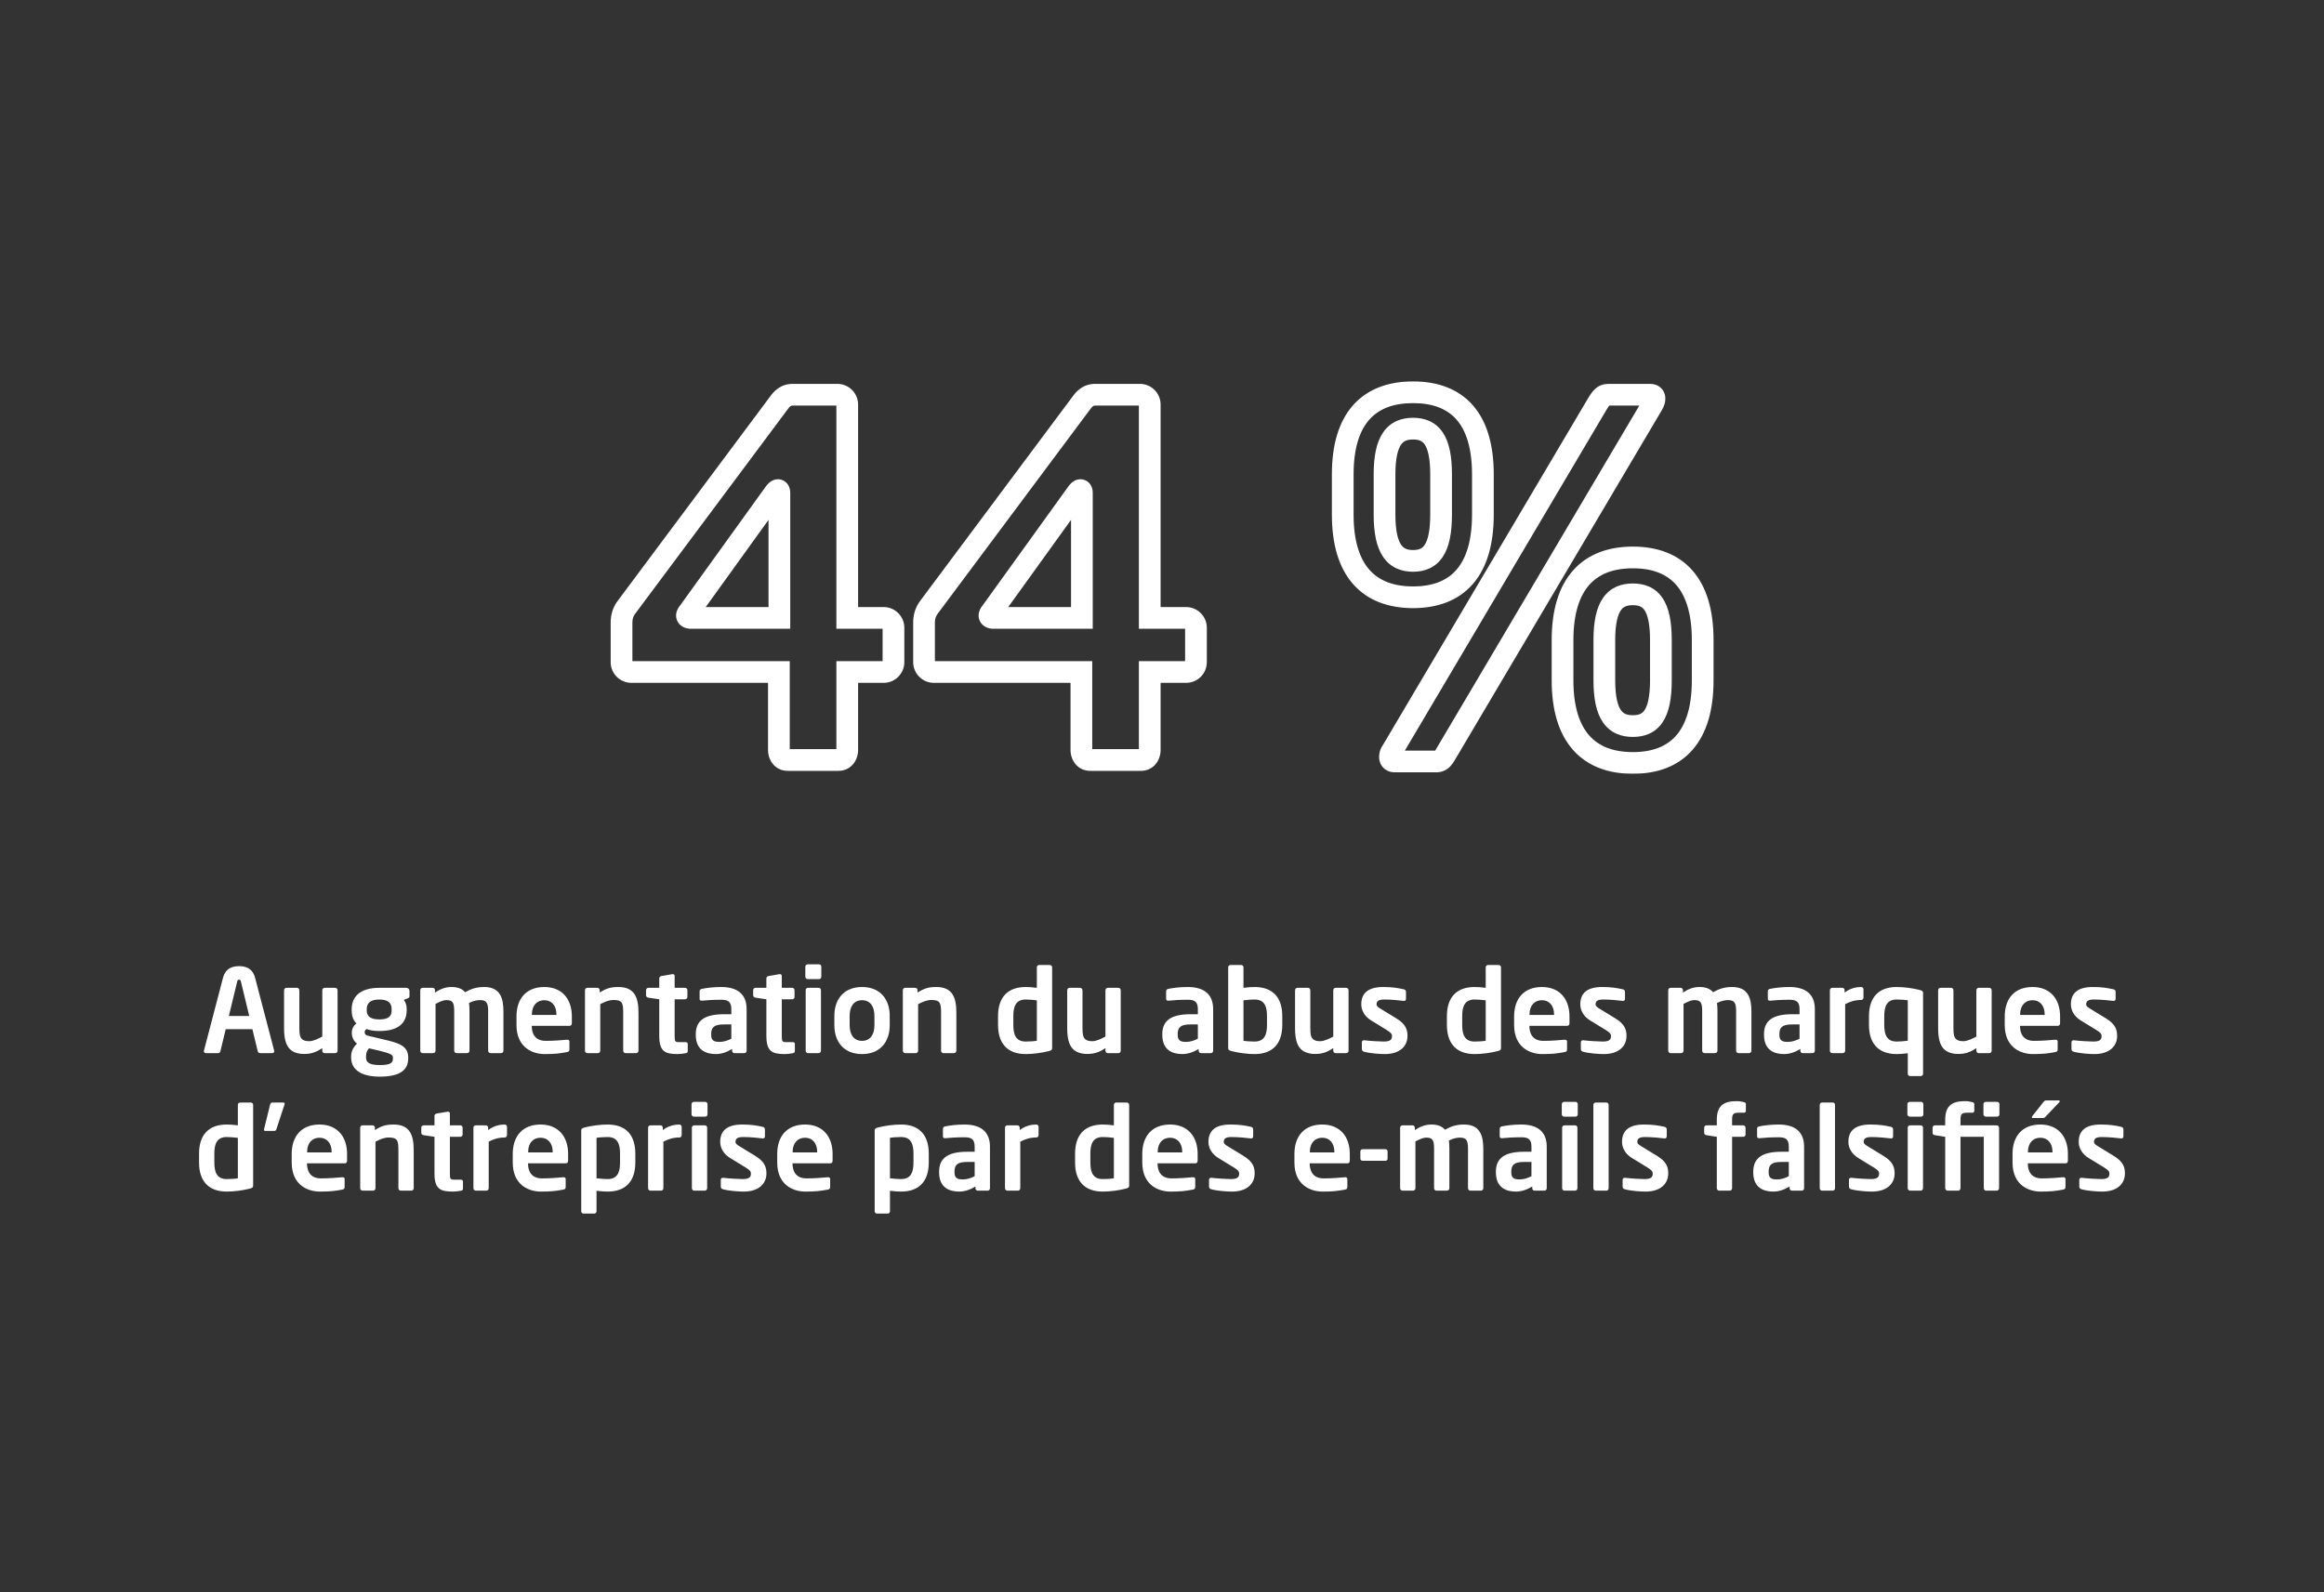
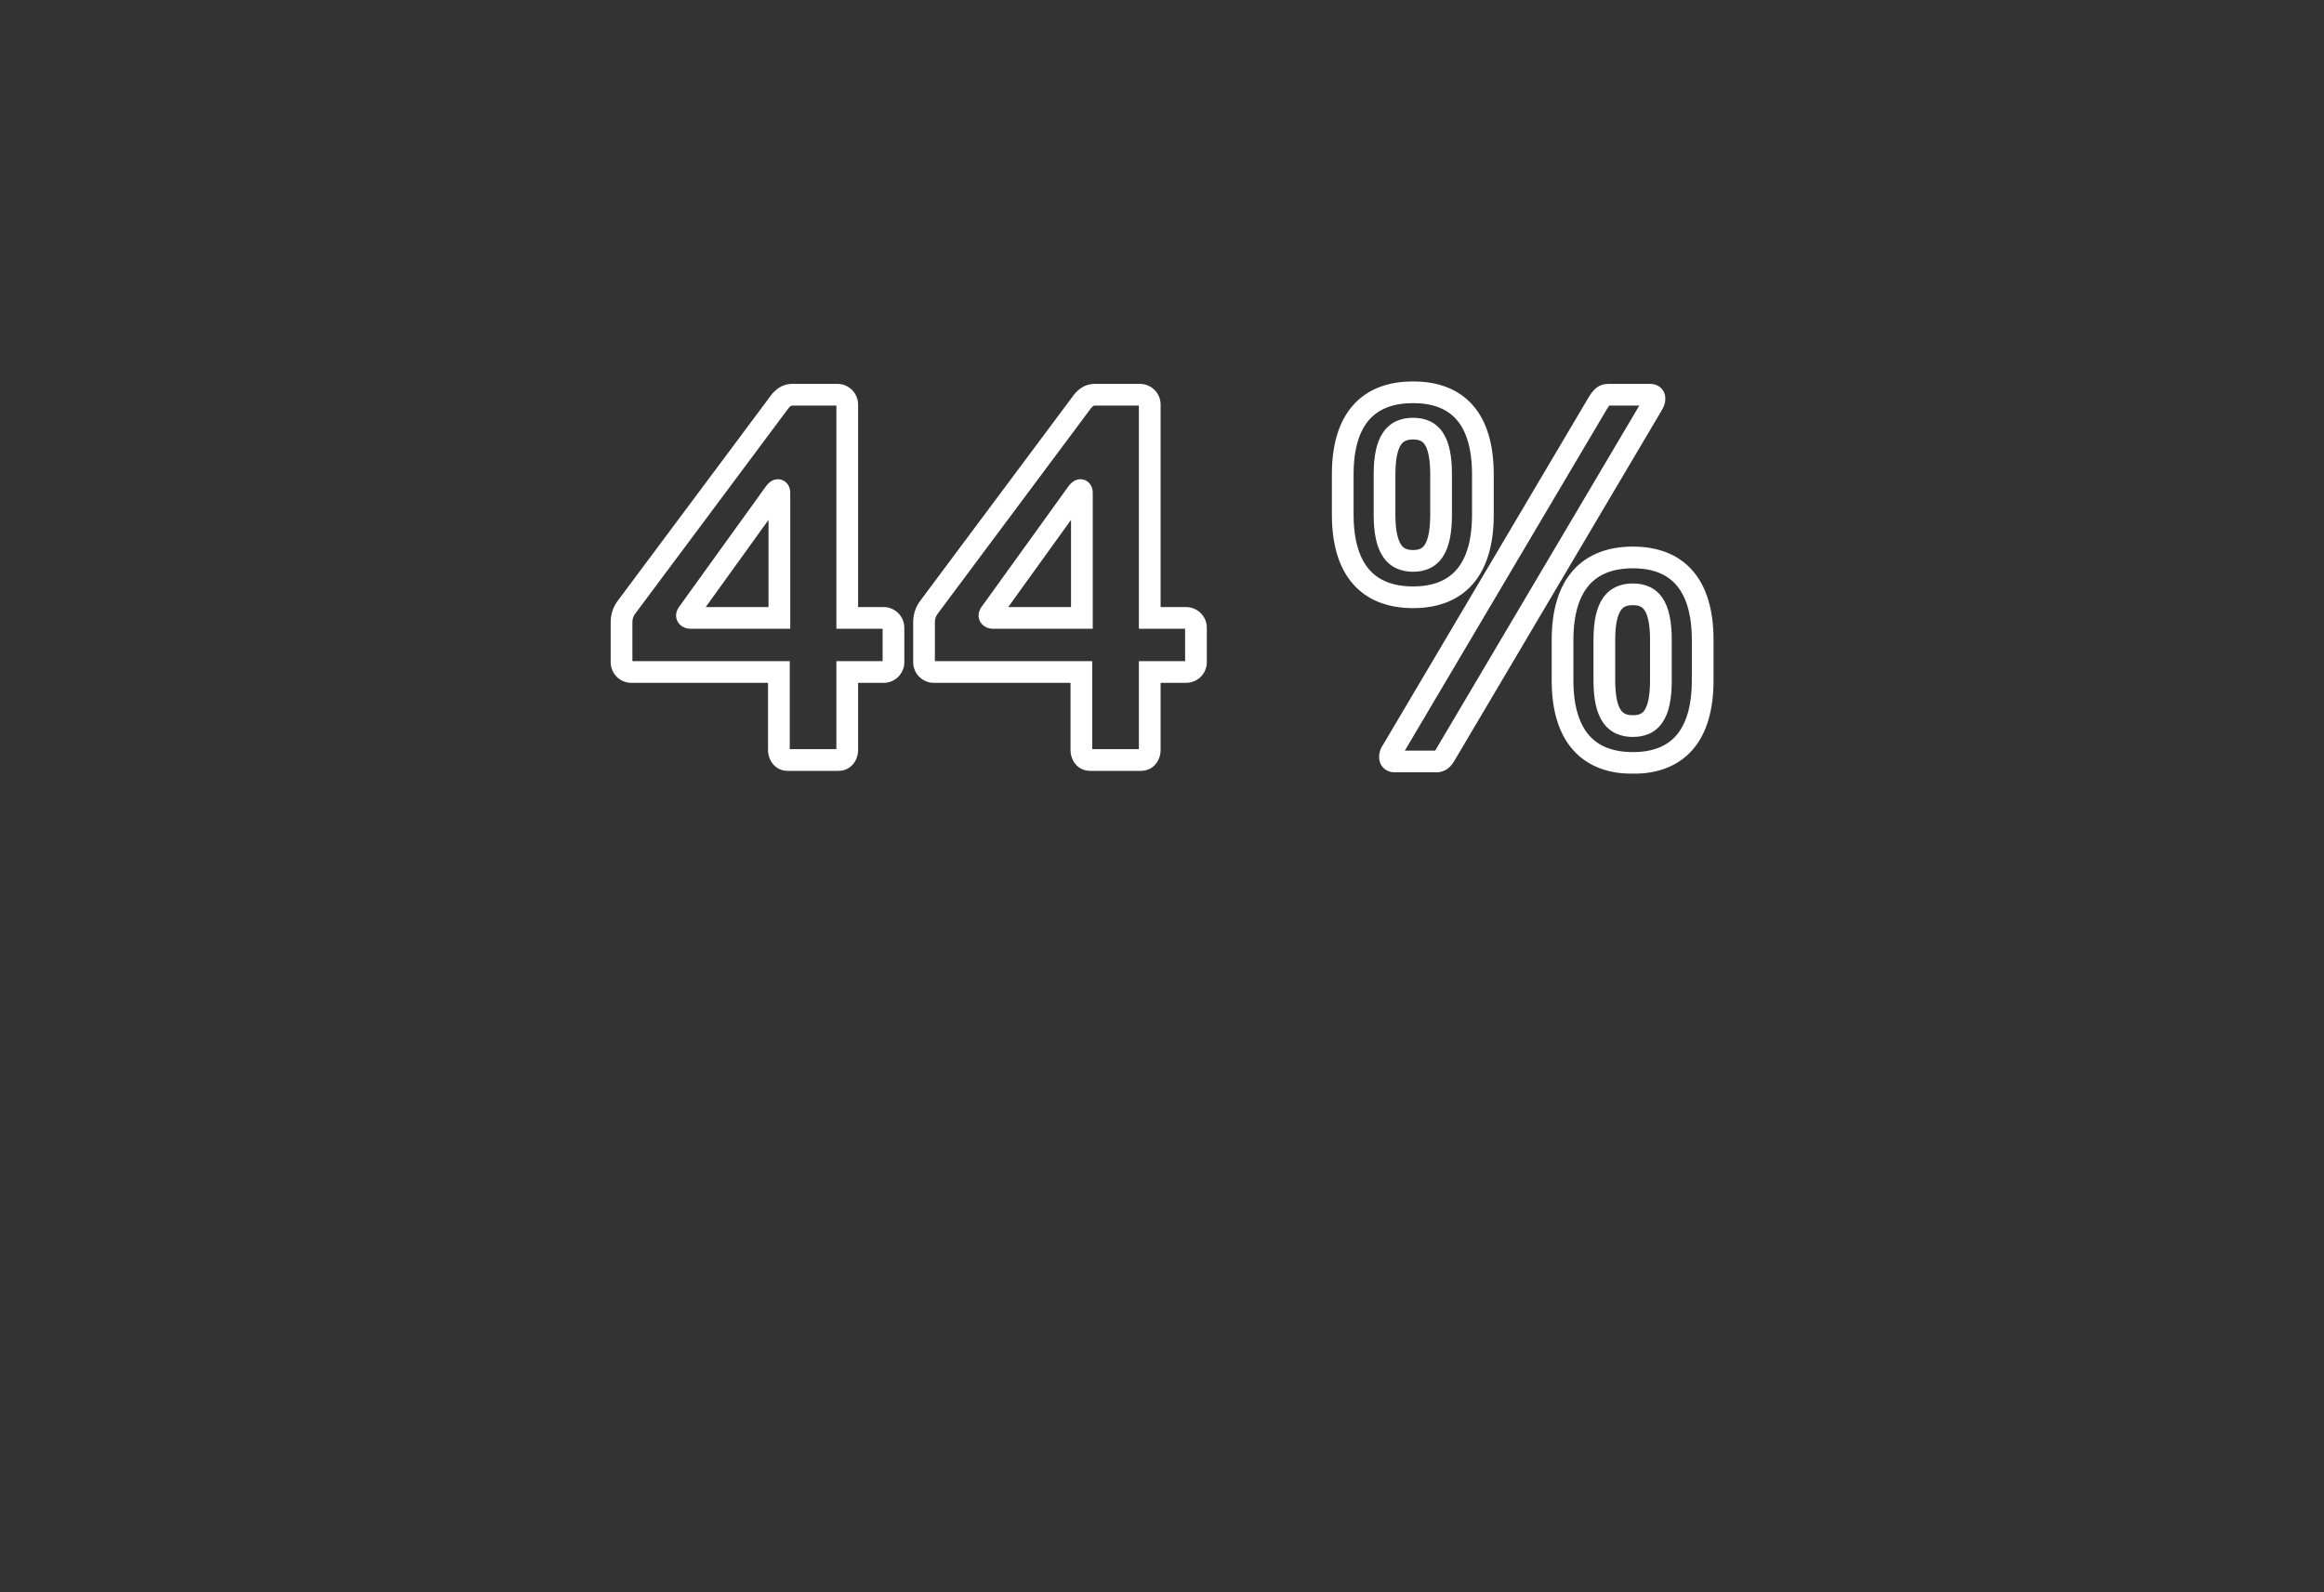
<svg xmlns="http://www.w3.org/2000/svg" width="642" height="440" viewBox="0 0 642 440" fill="none">
  <rect x="0" y="0" width="642" height="440" fill="#333333" stroke="none" />
  <mask id="path-1-outside-1_14624_62480" maskUnits="userSpaceOnUse" x="168" y="105" width="306" height="109" fill="black">
    <rect fill="white" x="168" y="105" width="306" height="109" />
    <path d="M246.818 182.968C246.818 184.462 245.595 185.684 244.101 185.684H234.049V207.283C234.049 208.777 233.098 210 231.603 210H217.612C216.117 210 215.167 208.777 215.167 207.283V185.684H174.414C172.92 185.684 171.697 184.462 171.697 182.968V171.965C171.697 170.47 172.105 168.976 173.192 167.618L215.031 111.515C215.982 110.157 217.068 109.07 218.97 109.07H231.332C232.826 109.07 234.049 110.293 234.049 111.787V170.742H244.101C245.595 170.742 246.818 171.965 246.818 173.459V182.968ZM215.302 170.742V136.238C215.302 135.695 215.167 135.423 214.895 135.423C214.623 135.423 214.216 135.831 213.944 136.238L190.172 169.248C189.9 169.519 189.764 169.927 189.764 170.063C189.764 170.47 190.172 170.742 190.851 170.742H215.302ZM330.384 182.968C330.384 184.462 329.161 185.684 327.667 185.684H317.615V207.283C317.615 208.777 316.664 210 315.17 210H301.178C299.684 210 298.733 208.777 298.733 207.283V185.684H257.981C256.486 185.684 255.264 184.462 255.264 182.968V171.965C255.264 170.47 255.671 168.976 256.758 167.618L298.597 111.515C299.548 110.157 300.635 109.07 302.536 109.07H314.898C316.392 109.07 317.615 110.293 317.615 111.787V170.742H327.667C329.161 170.742 330.384 171.965 330.384 173.459V182.968ZM298.869 170.742V136.238C298.869 135.695 298.733 135.423 298.461 135.423C298.19 135.423 297.782 135.831 297.51 136.238L273.738 169.248C273.466 169.519 273.331 169.927 273.331 170.063C273.331 170.47 273.738 170.742 274.417 170.742H298.869ZM470.364 187.994C470.364 203.48 463.3 210.815 451.075 210.815C438.849 210.815 431.649 203.48 431.649 187.994V176.855C431.649 161.369 438.849 154.033 451.075 154.033C463.3 154.033 470.364 161.369 470.364 176.855V187.994ZM457.052 110.157C457.052 110.564 456.916 111.108 456.508 111.787L399.863 207.555C398.776 209.457 398.233 210.408 396.738 210.408H385.328C384.377 210.408 383.969 209.864 383.969 209.185C383.969 208.642 384.105 208.098 384.513 207.555L441.158 111.787C442.381 109.749 442.924 109.07 444.418 109.07H455.829C456.644 109.07 457.052 109.478 457.052 110.157ZM409.643 142.215C409.643 157.701 402.579 165.037 390.354 165.037C378.128 165.037 370.928 157.701 370.928 142.215V131.076C370.928 115.59 378.128 108.391 390.354 108.391C402.579 108.391 409.643 115.59 409.643 131.076V142.215ZM458.818 187.994V176.855C458.818 167.21 455.965 164.222 451.075 164.222C446.184 164.222 443.196 167.21 443.196 176.855V187.994C443.196 197.638 446.184 200.627 451.075 200.627C455.965 200.627 458.818 197.638 458.818 187.994ZM398.097 142.215V131.076C398.097 121.432 395.244 118.443 390.354 118.443C385.463 118.443 382.475 121.432 382.475 131.076V142.215C382.475 151.86 385.463 154.984 390.354 154.984C395.244 154.984 398.097 151.86 398.097 142.215Z" />
  </mask>
  <path d="M234.049 185.684V182.684H231.049V185.684H234.049ZM215.167 185.684H218.167V182.684H215.167V185.684ZM173.192 167.618L175.534 169.492L175.566 169.452L175.597 169.411L173.192 167.618ZM215.031 111.515L217.436 113.309L217.463 113.273L217.488 113.236L215.031 111.515ZM234.049 170.742H231.049V173.742H234.049V170.742ZM215.302 170.742V173.742H218.302V170.742H215.302ZM213.944 136.238L216.378 137.991L216.41 137.948L216.44 137.902L213.944 136.238ZM190.172 169.248L192.293 171.369L192.465 171.198L192.606 171.001L190.172 169.248ZM243.818 182.968C243.818 182.88 243.856 182.807 243.898 182.765C243.94 182.723 244.014 182.684 244.101 182.684V188.684C247.252 188.684 249.818 186.119 249.818 182.968H243.818ZM244.101 182.684H234.049V188.684H244.101V182.684ZM231.049 185.684V207.283H237.049V185.684H231.049ZM231.049 207.283C231.049 207.409 231.009 207.365 231.114 207.243C231.169 207.179 231.252 207.111 231.36 207.061C231.47 207.011 231.56 207 231.603 207V213C235.157 213 237.049 210.001 237.049 207.283H231.049ZM231.603 207H217.612V213H231.603V207ZM217.612 207C217.655 207 217.745 207.011 217.855 207.061C217.963 207.111 218.046 207.179 218.101 207.243C218.206 207.365 218.167 207.409 218.167 207.283H212.167C212.167 210.001 214.058 213 217.612 213V207ZM218.167 207.283V185.684H212.167V207.283H218.167ZM215.167 182.684H174.414V188.684H215.167V182.684ZM174.414 182.684C174.501 182.684 174.575 182.723 174.617 182.765C174.659 182.807 174.697 182.88 174.697 182.968H168.697C168.697 186.119 171.263 188.684 174.414 188.684V182.684ZM174.697 182.968V171.965H168.697V182.968H174.697ZM174.697 171.965C174.697 171.053 174.931 170.246 175.534 169.492L170.849 165.744C169.279 167.706 168.697 169.888 168.697 171.965H174.697ZM175.597 169.411L217.436 113.309L212.626 109.722L170.787 165.824L175.597 169.411ZM217.488 113.236C217.893 112.658 218.164 112.381 218.369 112.238C218.505 112.142 218.653 112.07 218.97 112.07V106.07C215.57 106.07 213.7 108.185 212.573 109.795L217.488 113.236ZM218.97 112.07H231.332V106.07H218.97V112.07ZM231.332 112.07C231.244 112.07 231.171 112.032 231.129 111.989C231.087 111.947 231.049 111.874 231.049 111.787H237.049C237.049 108.636 234.483 106.07 231.332 106.07V112.07ZM231.049 111.787V170.742H237.049V111.787H231.049ZM234.049 173.742H244.101V167.742H234.049V173.742ZM244.101 173.742C244.014 173.742 243.94 173.704 243.898 173.661C243.856 173.619 243.818 173.546 243.818 173.459H249.818C249.818 170.308 247.252 167.742 244.101 167.742V173.742ZM243.818 173.459V182.968H249.818V173.459H243.818ZM218.302 170.742V136.238H212.302V170.742H218.302ZM218.302 136.238C218.302 135.813 218.265 135.048 217.884 134.285C217.672 133.862 217.315 133.363 216.737 132.978C216.14 132.58 215.488 132.423 214.895 132.423V138.423C214.438 138.423 213.904 138.3 213.409 137.97C212.933 137.653 212.661 137.257 212.517 136.969C212.272 136.478 212.302 136.12 212.302 136.238H218.302ZM214.895 132.423C214.118 132.423 213.526 132.698 213.219 132.868C212.878 133.056 212.607 133.273 212.413 133.448C212.023 133.799 211.695 134.203 211.448 134.574L216.44 137.902C216.465 137.866 216.476 137.863 216.426 137.908C216.402 137.93 216.3 138.02 216.121 138.119C215.975 138.2 215.536 138.423 214.895 138.423V132.423ZM211.51 134.485L187.737 167.495L192.606 171.001L216.378 137.991L211.51 134.485ZM188.051 167.126C187.584 167.593 187.296 168.103 187.125 168.488C187 168.768 186.764 169.364 186.764 170.063H192.764C192.764 170.273 192.74 170.432 192.727 170.509C192.712 170.598 192.695 170.667 192.682 170.714C192.656 170.806 192.63 170.875 192.608 170.925C192.573 171.003 192.488 171.174 192.293 171.369L188.051 167.126ZM186.764 170.063C186.764 171.429 187.512 172.494 188.442 173.086C189.27 173.613 190.165 173.742 190.851 173.742V167.742C190.858 167.742 191.21 167.735 191.664 168.024C191.909 168.18 192.197 168.434 192.423 168.817C192.655 169.21 192.764 169.645 192.764 170.063H186.764ZM190.851 173.742H215.302V167.742H190.851V173.742ZM317.615 185.684V182.684H314.615V185.684H317.615ZM298.733 185.684H301.733V182.684H298.733V185.684ZM256.758 167.618L259.101 169.492L259.132 169.452L259.163 169.411L256.758 167.618ZM298.597 111.515L301.002 113.309L301.029 113.273L301.055 113.236L298.597 111.515ZM317.615 170.742H314.615V173.742H317.615V170.742ZM298.869 170.742V173.742H301.869V170.742H298.869ZM297.51 136.238L299.945 137.991L299.976 137.948L300.006 137.902L297.51 136.238ZM273.738 169.248L275.859 171.369L276.031 171.198L276.173 171.001L273.738 169.248ZM327.384 182.968C327.384 182.88 327.422 182.807 327.464 182.765C327.507 182.723 327.58 182.684 327.667 182.684V188.684C330.818 188.684 333.384 186.119 333.384 182.968H327.384ZM327.667 182.684H317.615V188.684H327.667V182.684ZM314.615 185.684V207.283H320.615V185.684H314.615ZM314.615 207.283C314.615 207.409 314.575 207.365 314.68 207.243C314.735 207.179 314.818 207.111 314.926 207.061C315.036 207.011 315.127 207 315.17 207V213C318.723 213 320.615 210.001 320.615 207.283H314.615ZM315.17 207H301.178V213H315.17V207ZM301.178 207C301.221 207 301.312 207.011 301.422 207.061C301.529 207.111 301.612 207.179 301.667 207.243C301.772 207.365 301.733 207.409 301.733 207.283H295.733C295.733 210.001 297.624 213 301.178 213V207ZM301.733 207.283V185.684H295.733V207.283H301.733ZM298.733 182.684H257.981V188.684H298.733V182.684ZM257.981 182.684C258.068 182.684 258.141 182.723 258.183 182.765C258.225 182.807 258.264 182.88 258.264 182.968H252.264C252.264 186.119 254.829 188.684 257.981 188.684V182.684ZM258.264 182.968V171.965H252.264V182.968H258.264ZM258.264 171.965C258.264 171.053 258.497 170.246 259.101 169.492L254.415 165.744C252.845 167.706 252.264 169.888 252.264 171.965H258.264ZM259.163 169.411L301.002 113.309L296.192 109.722L254.353 165.824L259.163 169.411ZM301.055 113.236C301.459 112.658 301.731 112.381 301.935 112.238C302.071 112.142 302.219 112.07 302.536 112.07V106.07C299.136 106.07 297.266 108.185 296.139 109.795L301.055 113.236ZM302.536 112.07H314.898V106.07H302.536V112.07ZM314.898 112.07C314.811 112.07 314.738 112.032 314.695 111.989C314.653 111.947 314.615 111.874 314.615 111.787H320.615C320.615 108.636 318.049 106.07 314.898 106.07V112.07ZM314.615 111.787V170.742H320.615V111.787H314.615ZM317.615 173.742H327.667V167.742H317.615V173.742ZM327.667 173.742C327.58 173.742 327.507 173.704 327.464 173.661C327.422 173.619 327.384 173.546 327.384 173.459H333.384C333.384 170.308 330.818 167.742 327.667 167.742V173.742ZM327.384 173.459V182.968H333.384V173.459H327.384ZM301.869 170.742V136.238H295.869V170.742H301.869ZM301.869 136.238C301.869 135.813 301.831 135.048 301.45 134.285C301.238 133.862 300.882 133.363 300.304 132.978C299.707 132.58 299.054 132.423 298.461 132.423V138.423C298.004 138.423 297.47 138.3 296.975 137.97C296.499 137.653 296.228 137.257 296.084 136.969C295.838 136.478 295.869 136.12 295.869 136.238H301.869ZM298.461 132.423C297.685 132.423 297.092 132.698 296.785 132.868C296.445 133.056 296.173 133.273 295.979 133.448C295.589 133.799 295.261 134.203 295.014 134.574L300.006 137.902C300.031 137.866 300.042 137.863 299.993 137.908C299.968 137.93 299.866 138.02 299.687 138.119C299.541 138.2 299.102 138.423 298.461 138.423V132.423ZM295.076 134.485L271.304 167.495L276.173 171.001L299.945 137.991L295.076 134.485ZM271.617 167.126C271.15 167.593 270.862 168.103 270.691 168.488C270.566 168.768 270.331 169.364 270.331 170.063H276.331C276.331 170.273 276.307 170.432 276.294 170.509C276.278 170.598 276.261 170.667 276.248 170.714C276.223 170.806 276.196 170.875 276.174 170.925C276.139 171.003 276.054 171.174 275.859 171.369L271.617 167.126ZM270.331 170.063C270.331 171.429 271.078 172.494 272.009 173.086C272.836 173.613 273.731 173.742 274.417 173.742V167.742C274.424 167.742 274.776 167.735 275.23 168.024C275.475 168.18 275.763 168.434 275.989 168.817C276.221 169.21 276.331 169.645 276.331 170.063H270.331ZM274.417 173.742H298.869V167.742H274.417V173.742ZM456.508 111.787L453.936 110.243L453.931 110.252L453.926 110.26L456.508 111.787ZM399.863 207.555L397.28 206.028L397.269 206.047L397.258 206.066L399.863 207.555ZM384.513 207.555L386.913 209.355L387.011 209.223L387.095 209.082L384.513 207.555ZM441.158 111.787L438.586 110.243L438.581 110.252L438.576 110.26L441.158 111.787ZM467.364 187.994C467.364 195.336 465.684 200.218 463.045 203.238C460.468 206.187 456.574 207.815 451.075 207.815V213.815C457.801 213.815 463.552 211.775 467.563 207.186C471.512 202.666 473.364 196.138 473.364 187.994H467.364ZM451.075 207.815C445.574 207.815 441.639 206.186 439.026 203.226C436.358 200.203 434.649 195.323 434.649 187.994H428.649C428.649 196.151 430.541 202.681 434.528 207.197C438.572 211.777 444.349 213.815 451.075 213.815V207.815ZM434.649 187.994V176.855H428.649V187.994H434.649ZM434.649 176.855C434.649 169.526 436.358 164.645 439.026 161.622C441.639 158.663 445.574 157.033 451.075 157.033V151.033C444.349 151.033 438.572 153.072 434.528 157.651C430.541 162.168 428.649 168.698 428.649 176.855H434.649ZM451.075 157.033C456.574 157.033 460.468 158.662 463.045 161.611C465.684 164.631 467.364 169.513 467.364 176.855H473.364C473.364 168.711 471.512 162.182 467.563 157.663C463.552 153.073 457.801 151.033 451.075 151.033V157.033ZM467.364 176.855V187.994H473.364V176.855H467.364ZM454.052 110.157C454.052 110.026 454.074 109.962 454.069 109.975C454.065 109.99 454.035 110.079 453.936 110.243L459.081 113.33C459.694 112.308 460.052 111.236 460.052 110.157H454.052ZM453.926 110.26L397.28 206.028L402.445 209.082L459.09 113.314L453.926 110.26ZM397.258 206.066C396.976 206.56 396.776 206.908 396.596 207.191C396.416 207.473 396.323 207.581 396.294 207.612C396.284 207.622 396.363 207.54 396.525 207.471C396.685 207.402 396.785 207.408 396.738 207.408V213.408C398.309 213.408 399.595 212.832 400.613 211.777C401.391 210.969 401.999 209.863 402.467 209.043L397.258 206.066ZM396.738 207.408H385.328V213.408H396.738V207.408ZM385.328 207.408C385.424 207.408 385.93 207.447 386.413 207.93C386.885 208.402 386.969 208.935 386.969 209.185H380.969C380.969 210.114 381.257 211.258 382.17 212.172C383.095 213.096 384.281 213.408 385.328 213.408V207.408ZM386.969 209.185C386.969 209.167 386.971 209.203 386.951 209.265C386.943 209.293 386.932 209.318 386.922 209.337C386.912 209.356 386.907 209.362 386.913 209.355L382.113 205.755C381.269 206.879 380.969 208.074 380.969 209.185H386.969ZM387.095 209.082L443.74 113.314L438.576 110.26L381.93 206.028L387.095 209.082ZM443.731 113.33C444.033 112.827 444.248 112.483 444.428 112.228C444.607 111.973 444.686 111.901 444.685 111.902C444.656 111.927 444.559 112 444.419 112.048C444.3 112.088 444.268 112.07 444.418 112.07V106.07C443.095 106.07 441.823 106.414 440.688 107.427C439.812 108.209 439.147 109.308 438.586 110.243L443.731 113.33ZM444.418 112.07H455.829V106.07H444.418V112.07ZM455.829 112.07C455.772 112.07 455.248 112.055 454.719 111.57C454.15 111.048 454.052 110.425 454.052 110.157H460.052C460.052 109.209 459.75 108.043 458.773 107.147C457.836 106.289 456.701 106.07 455.829 106.07V112.07ZM406.643 142.215C406.643 149.557 404.963 154.439 402.324 157.459C399.747 160.408 395.853 162.037 390.354 162.037V168.037C397.081 168.037 402.831 165.997 406.842 161.407C410.792 156.888 412.643 150.359 412.643 142.215H406.643ZM390.354 162.037C384.853 162.037 380.918 160.407 378.305 157.448C375.637 154.425 373.928 149.544 373.928 142.215H367.928C367.928 150.372 369.82 156.902 373.808 161.419C377.851 165.998 383.628 168.037 390.354 168.037V162.037ZM373.928 142.215V131.076H367.928V142.215H373.928ZM373.928 131.076C373.928 123.747 375.637 118.907 378.296 115.922C380.903 112.996 384.837 111.391 390.354 111.391V105.391C383.645 105.391 377.866 107.385 373.816 111.931C369.82 116.417 367.928 122.92 367.928 131.076H373.928ZM390.354 111.391C395.869 111.391 399.762 112.995 402.333 115.911C404.963 118.893 406.643 123.734 406.643 131.076H412.643C412.643 122.933 410.792 116.431 406.833 111.942C402.816 107.386 397.064 105.391 390.354 105.391V111.391ZM406.643 131.076V142.215H412.643V131.076H406.643ZM461.818 187.994V176.855H455.818V187.994H461.818ZM461.818 176.855C461.818 171.868 461.106 167.955 459.263 165.237C457.228 162.238 454.209 161.222 451.075 161.222V167.222C452.83 167.222 453.683 167.7 454.297 168.605C455.103 169.793 455.818 172.197 455.818 176.855H461.818ZM451.075 161.222C447.947 161.222 444.91 162.231 442.839 165.208C440.947 167.927 440.196 171.847 440.196 176.855H446.196C446.196 172.218 446.939 169.821 447.764 168.635C448.41 167.706 449.312 167.222 451.075 167.222V161.222ZM440.196 176.855V187.994H446.196V176.855H440.196ZM440.196 187.994C440.196 193.001 440.947 196.921 442.839 199.64C444.91 202.617 447.947 203.627 451.075 203.627V197.627C449.312 197.627 448.41 197.142 447.764 196.214C446.939 195.027 446.196 192.631 446.196 187.994H440.196ZM451.075 203.627C454.209 203.627 457.228 202.611 459.263 199.611C461.106 196.894 461.818 192.981 461.818 187.994H455.818C455.818 192.652 455.103 195.055 454.297 196.243C453.683 197.149 452.83 197.627 451.075 197.627V203.627ZM401.097 142.215V131.076H395.097V142.215H401.097ZM401.097 131.076C401.097 126.09 400.385 122.176 398.542 119.459C396.507 116.459 393.488 115.443 390.354 115.443V121.443C392.109 121.443 392.962 121.921 393.576 122.827C394.382 124.015 395.097 126.418 395.097 131.076H401.097ZM390.354 115.443C387.226 115.443 384.189 116.453 382.118 119.43C380.226 122.149 379.475 126.069 379.475 131.076H385.475C385.475 126.439 386.218 124.043 387.043 122.856C387.689 121.928 388.591 121.443 390.354 121.443V115.443ZM379.475 131.076V142.215H385.475V131.076H379.475ZM379.475 142.215C379.475 147.227 380.228 151.167 382.104 153.91C384.156 156.911 387.183 157.984 390.354 157.984V151.984C388.634 151.984 387.721 151.495 387.057 150.523C386.216 149.293 385.475 146.848 385.475 142.215H379.475ZM390.354 157.984C393.532 157.984 396.54 156.904 398.555 153.881C400.383 151.139 401.097 147.207 401.097 142.215H395.097C395.097 146.869 394.384 149.321 393.563 150.553C392.93 151.502 392.066 151.984 390.354 151.984V157.984Z" fill="white" mask="url(#path-1-outside-1_14624_62480)" />
-   <path d="M75.767 290.456C75.767 290.776 75.511 291 75.191 291H71.799C71.511 291 71.255 290.744 71.191 290.456L69.719 284.376H62.359L60.887 290.456C60.823 290.744 60.567 291 60.279 291H56.887C56.567 291 56.311 290.776 56.311 290.456C56.311 290.424 56.343 290.36 56.343 290.296L61.591 270.232C62.359 267.256 64.663 266.968 66.039 266.968C67.415 266.968 69.719 267.256 70.487 270.232L75.735 290.296C75.735 290.36 75.767 290.424 75.767 290.456ZM68.855 280.728L66.551 271.224C66.455 270.84 66.359 270.712 66.039 270.712C65.719 270.712 65.623 270.84 65.527 271.224L63.223 280.728H68.855ZM93.255 290.36C93.255 290.712 92.967 291 92.615 291H89.671C89.319 291 89.031 290.712 89.031 290.36V289.624C87.367 290.712 86.055 291.224 84.007 291.224C82.407 291.224 80.999 290.808 80.071 289.88C78.887 288.696 78.471 286.712 78.471 284.056V273.624C78.471 273.272 78.759 272.952 79.111 272.952H82.055C82.407 272.952 82.695 273.272 82.695 273.624V284.056C82.695 285.656 82.823 286.584 83.431 287.128C83.879 287.512 84.423 287.704 85.415 287.704C86.599 287.704 88.135 286.904 89.031 286.424V273.624C89.031 273.272 89.319 272.952 89.671 272.952H92.615C92.967 272.952 93.255 273.272 93.255 273.624V290.36ZM113.12 275.16C113.12 275.64 112.992 275.704 112.608 275.864L111.552 276.28C112.064 277.016 112.352 277.72 112.352 278.84V279.064C112.352 283.064 109.6 284.888 104.768 284.888C103.072 284.888 101.92 284.6 101.28 284.344C100.896 284.6 100.736 284.888 100.736 285.176C100.736 285.816 101.088 286.072 101.824 286.232L105.6 287.128C109.952 288.152 112.768 288.824 112.768 292.248V292.472C112.768 295.736 110.368 297.496 104.928 297.496C99.744 297.496 96.992 295.544 96.992 292.184V291.896C96.992 290.584 97.6 289.304 98.624 288.376C97.728 287.704 97.184 286.584 97.184 285.432V285.4C97.184 284.408 97.6 283.416 98.464 282.808C97.504 281.816 97.152 280.664 97.152 279.064V278.84C97.152 275.64 99.232 272.952 104.768 272.952H112.256C112.736 272.952 113.12 273.336 113.12 273.816V275.16ZM108.192 279.16V278.904C108.192 277.368 107.52 276.184 104.768 276.184C102.048 276.184 101.312 277.4 101.312 278.904V279.16C101.312 280.344 101.792 281.688 104.768 281.688C107.424 281.688 108.192 280.76 108.192 279.16ZM108.544 292.472V292.248C108.544 291.544 108.128 291.128 104.768 290.328L101.92 289.656C101.44 290.328 101.12 290.744 101.12 291.896V292.184C101.12 293.496 101.92 294.296 104.928 294.296C108 294.296 108.544 293.624 108.544 292.472ZM139.072 290.328C139.072 290.68 138.784 291 138.432 291H135.488C135.136 291 134.848 290.68 134.848 290.328V279.448C134.848 276.984 134.336 276.344 132.544 276.344C131.936 276.344 130.72 276.536 129.568 277.144C129.664 277.848 129.696 278.648 129.696 279.448V290.328C129.696 290.68 129.408 291 129.056 291H126.112C125.76 291 125.472 290.68 125.472 290.328V279.448C125.472 276.984 125.056 276.344 123.264 276.344C122.592 276.344 121.632 276.696 120.32 277.4V290.328C120.32 290.68 120.032 291 119.68 291H116.736C116.384 291 116.096 290.68 116.096 290.328V273.592C116.096 273.24 116.384 272.952 116.736 272.952H119.52C119.872 272.952 120.16 273.24 120.16 273.592V274.264C121.504 273.4 122.848 272.728 124.736 272.728C126.56 272.728 127.744 273.272 128.48 274.168C130.112 273.272 131.552 272.728 133.76 272.728C138.112 272.728 139.072 275.704 139.072 279.448V290.328ZM157.973 282.648C157.973 283.16 157.781 283.448 157.333 283.448H146.901V283.544C146.901 285.4 147.669 287.608 150.741 287.608C153.077 287.608 155.285 287.416 156.629 287.288C156.661 287.288 156.693 287.288 156.725 287.288C157.045 287.288 157.301 287.448 157.301 287.768V289.88C157.301 290.392 157.205 290.616 156.629 290.712C154.549 291.096 153.301 291.256 150.421 291.256C147.221 291.256 142.677 289.528 142.677 283.224V280.856C142.677 275.864 145.461 272.728 150.357 272.728C155.285 272.728 157.973 276.088 157.973 280.856V282.648ZM153.717 280.44V280.312C153.717 277.816 152.341 276.376 150.357 276.376C148.373 276.376 146.933 277.784 146.933 280.312V280.44H153.717ZM176.38 290.328C176.38 290.68 176.092 291 175.74 291H172.796C172.444 291 172.156 290.68 172.156 290.328V279.896C172.156 277.112 171.9 276.312 169.436 276.312C168.348 276.312 167.164 276.76 165.82 277.464V290.328C165.82 290.68 165.532 291 165.18 291H162.236C161.884 291 161.596 290.68 161.596 290.328V273.592C161.596 273.24 161.884 272.952 162.236 272.952H165.02C165.372 272.952 165.66 273.24 165.66 273.592V274.264C167.516 273.08 168.732 272.728 170.844 272.728C175.452 272.728 176.38 275.832 176.38 279.896V290.328ZM189.988 290.456C189.988 290.776 189.796 290.968 189.38 291.032C188.612 291.16 187.908 291.256 187.204 291.256C183.588 291.256 182.116 290.456 182.116 286.168V276.12L179.108 275.672C178.756 275.608 178.468 275.384 178.468 275.032V273.592C178.468 273.24 178.756 272.952 179.108 272.952H182.116V270.328C182.116 269.976 182.404 269.752 182.756 269.688L185.732 269.176C185.764 269.176 185.828 269.176 185.86 269.176C186.148 269.176 186.372 269.336 186.372 269.656V272.952H189.252C189.604 272.952 189.892 273.24 189.892 273.592V275.48C189.892 275.832 189.604 276.12 189.252 276.12H186.372V286.168C186.372 287.768 186.468 287.96 187.62 287.96H189.316C189.732 287.96 189.988 288.12 189.988 288.44V290.456ZM206.253 290.36C206.253 290.712 205.965 291 205.613 291H202.893C202.541 291 202.253 290.712 202.253 290.36V289.848C200.781 290.744 199.277 291.256 197.741 291.256C195.085 291.256 192.205 290.232 192.205 285.912V285.784C192.205 282.136 194.445 280.248 200.013 280.248H202.029V278.84C202.029 276.76 201.101 276.248 199.213 276.248C197.165 276.248 195.053 276.376 193.997 276.504C193.933 276.504 193.869 276.504 193.837 276.504C193.517 276.504 193.261 276.408 193.261 275.96V273.912C193.261 273.56 193.453 273.336 193.869 273.24C195.149 272.984 197.005 272.728 199.213 272.728C203.757 272.728 206.253 274.744 206.253 278.84V290.36ZM202.029 287V283.064H200.013C197.101 283.064 196.461 283.992 196.461 285.784V285.912C196.461 287.48 197.165 287.896 198.765 287.896C199.917 287.896 201.101 287.512 202.029 287ZM219.582 290.456C219.582 290.776 219.39 290.968 218.974 291.032C218.206 291.16 217.502 291.256 216.798 291.256C213.182 291.256 211.71 290.456 211.71 286.168V276.12L208.702 275.672C208.35 275.608 208.062 275.384 208.062 275.032V273.592C208.062 273.24 208.35 272.952 208.702 272.952H211.71V270.328C211.71 269.976 211.998 269.752 212.35 269.688L215.326 269.176C215.358 269.176 215.422 269.176 215.454 269.176C215.742 269.176 215.966 269.336 215.966 269.656V272.952H218.846C219.198 272.952 219.486 273.24 219.486 273.592V275.48C219.486 275.832 219.198 276.12 218.846 276.12H215.966V286.168C215.966 287.768 216.062 287.96 217.214 287.96H218.91C219.326 287.96 219.582 288.12 219.582 288.44V290.456ZM226.887 269.912C226.887 270.264 226.599 270.552 226.247 270.552H223.143C222.791 270.552 222.471 270.264 222.471 269.912V267.096C222.471 266.744 222.791 266.456 223.143 266.456H226.247C226.599 266.456 226.887 266.744 226.887 267.096V269.912ZM226.791 290.328C226.791 290.68 226.503 291 226.151 291H223.207C222.855 291 222.567 290.68 222.567 290.328V273.592C222.567 273.24 222.855 272.952 223.207 272.952H226.151C226.503 272.952 226.791 273.24 226.791 273.592V290.328ZM245.785 283.288C245.785 287.864 243.161 291.256 238.137 291.256C233.113 291.256 230.489 287.864 230.489 283.288V280.696C230.489 276.12 233.113 272.728 238.137 272.728C243.161 272.728 245.785 276.12 245.785 280.696V283.288ZM241.561 283.288V280.696C241.561 278.072 240.377 276.376 238.137 276.376C235.897 276.376 234.713 278.072 234.713 280.696V283.288C234.713 285.912 235.897 287.608 238.137 287.608C240.377 287.608 241.561 285.912 241.561 283.288ZM264.192 290.328C264.192 290.68 263.904 291 263.552 291H260.608C260.256 291 259.968 290.68 259.968 290.328V279.896C259.968 277.112 259.712 276.312 257.248 276.312C256.16 276.312 254.976 276.76 253.632 277.464V290.328C253.632 290.68 253.344 291 252.992 291H250.048C249.696 291 249.408 290.68 249.408 290.328V273.592C249.408 273.24 249.696 272.952 250.048 272.952H252.832C253.184 272.952 253.472 273.24 253.472 273.592V274.264C255.328 273.08 256.544 272.728 258.656 272.728C263.264 272.728 264.192 275.832 264.192 279.896V290.328ZM290.65 289.56C290.65 290.04 290.522 290.232 289.786 290.424C287.802 290.936 285.402 291.256 283.354 291.256C278.202 291.256 275.706 288.216 275.706 283.224V280.76C275.706 275.768 278.202 272.728 283.354 272.728C284.122 272.728 285.242 272.792 286.426 272.952V267.288C286.426 266.936 286.714 266.648 287.066 266.648H290.01C290.362 266.648 290.65 266.936 290.65 267.288V289.56ZM286.426 287.576V276.408C285.53 276.28 284.122 276.184 283.354 276.184C280.602 276.184 279.93 278.136 279.93 280.76V283.224C279.93 285.848 280.602 287.8 283.354 287.8C284.506 287.8 285.818 287.704 286.426 287.576ZM309.598 290.36C309.598 290.712 309.31 291 308.958 291H306.014C305.662 291 305.374 290.712 305.374 290.36V289.624C303.71 290.712 302.398 291.224 300.35 291.224C298.75 291.224 297.342 290.808 296.414 289.88C295.23 288.696 294.814 286.712 294.814 284.056V273.624C294.814 273.272 295.102 272.952 295.454 272.952H298.398C298.75 272.952 299.038 273.272 299.038 273.624V284.056C299.038 285.656 299.166 286.584 299.774 287.128C300.222 287.512 300.766 287.704 301.758 287.704C302.942 287.704 304.478 286.904 305.374 286.424V273.624C305.374 273.272 305.662 272.952 306.014 272.952H308.958C309.31 272.952 309.598 273.272 309.598 273.624V290.36ZM335.128 290.36C335.128 290.712 334.84 291 334.488 291H331.768C331.416 291 331.128 290.712 331.128 290.36V289.848C329.656 290.744 328.152 291.256 326.616 291.256C323.96 291.256 321.08 290.232 321.08 285.912V285.784C321.08 282.136 323.32 280.248 328.888 280.248H330.904V278.84C330.904 276.76 329.976 276.248 328.088 276.248C326.04 276.248 323.928 276.376 322.872 276.504C322.808 276.504 322.744 276.504 322.712 276.504C322.392 276.504 322.136 276.408 322.136 275.96V273.912C322.136 273.56 322.328 273.336 322.744 273.24C324.024 272.984 325.88 272.728 328.088 272.728C332.632 272.728 335.128 274.744 335.128 278.84V290.36ZM330.904 287V283.064H328.888C325.976 283.064 325.336 283.992 325.336 285.784V285.912C325.336 287.48 326.04 287.896 327.64 287.896C328.792 287.896 329.976 287.512 330.904 287ZM354.227 283.224C354.227 288.216 351.731 291.256 346.579 291.256C344.531 291.256 342.131 290.936 340.147 290.424C339.411 290.232 339.283 290.04 339.283 289.56V267.288C339.283 266.936 339.571 266.648 339.923 266.648H342.867C343.219 266.648 343.507 266.936 343.507 267.288V272.952C344.691 272.792 345.811 272.728 346.579 272.728C351.731 272.728 354.227 275.768 354.227 280.76V283.224ZM350.003 283.224V280.76C350.003 278.136 349.331 276.184 346.579 276.184C345.811 276.184 344.403 276.28 343.507 276.408V287.576C344.115 287.704 345.427 287.8 346.579 287.8C349.331 287.8 350.003 285.848 350.003 283.224ZM372.536 290.36C372.536 290.712 372.248 291 371.896 291H368.952C368.6 291 368.312 290.712 368.312 290.36V289.624C366.648 290.712 365.336 291.224 363.288 291.224C361.688 291.224 360.28 290.808 359.352 289.88C358.168 288.696 357.752 286.712 357.752 284.056V273.624C357.752 273.272 358.04 272.952 358.392 272.952H361.336C361.688 272.952 361.976 273.272 361.976 273.624V284.056C361.976 285.656 362.104 286.584 362.712 287.128C363.16 287.512 363.704 287.704 364.696 287.704C365.88 287.704 367.416 286.904 368.312 286.424V273.624C368.312 273.272 368.6 272.952 368.952 272.952H371.896C372.248 272.952 372.536 273.272 372.536 273.624V290.36ZM388.817 286.264C388.817 289.048 386.737 291.256 382.545 291.256C381.297 291.256 378.609 291.096 376.817 290.616C376.433 290.52 376.209 290.264 376.209 289.88V287.96C376.209 287.704 376.433 287.448 376.753 287.448C376.817 287.448 376.849 287.448 376.881 287.448C378.417 287.64 381.297 287.8 382.257 287.8C384.241 287.8 384.529 287.128 384.529 286.264C384.529 285.656 384.145 285.272 383.121 284.632L378.737 281.944C377.169 280.984 376.049 279.384 376.049 277.528C376.049 274.328 378.065 272.728 382.129 272.728C384.721 272.728 386.193 273.016 387.825 273.368C388.209 273.464 388.401 273.72 388.401 274.104V275.96C388.401 276.344 388.209 276.568 387.889 276.568C387.825 276.568 387.793 276.568 387.761 276.568C386.865 276.44 384.305 276.184 382.481 276.184C380.945 276.184 380.273 276.536 380.273 277.528C380.273 278.04 380.753 278.36 381.553 278.84L385.745 281.4C388.433 283.032 388.817 284.632 388.817 286.264ZM414.65 289.56C414.65 290.04 414.522 290.232 413.786 290.424C411.802 290.936 409.402 291.256 407.354 291.256C402.202 291.256 399.706 288.216 399.706 283.224V280.76C399.706 275.768 402.202 272.728 407.354 272.728C408.122 272.728 409.242 272.792 410.426 272.952V267.288C410.426 266.936 410.714 266.648 411.066 266.648H414.01C414.362 266.648 414.65 266.936 414.65 267.288V289.56ZM410.426 287.576V276.408C409.53 276.28 408.122 276.184 407.354 276.184C404.602 276.184 403.93 278.136 403.93 280.76V283.224C403.93 285.848 404.602 287.8 407.354 287.8C408.506 287.8 409.818 287.704 410.426 287.576ZM433.566 282.648C433.566 283.16 433.374 283.448 432.926 283.448H422.494V283.544C422.494 285.4 423.262 287.608 426.334 287.608C428.67 287.608 430.878 287.416 432.222 287.288C432.254 287.288 432.286 287.288 432.318 287.288C432.638 287.288 432.894 287.448 432.894 287.768V289.88C432.894 290.392 432.798 290.616 432.222 290.712C430.142 291.096 428.894 291.256 426.014 291.256C422.814 291.256 418.27 289.528 418.27 283.224V280.856C418.27 275.864 421.054 272.728 425.95 272.728C430.878 272.728 433.566 276.088 433.566 280.856V282.648ZM429.31 280.44V280.312C429.31 277.816 427.934 276.376 425.95 276.376C423.966 276.376 422.526 277.784 422.526 280.312V280.44H429.31ZM449.317 286.264C449.317 289.048 447.237 291.256 443.045 291.256C441.797 291.256 439.109 291.096 437.317 290.616C436.933 290.52 436.709 290.264 436.709 289.88V287.96C436.709 287.704 436.933 287.448 437.253 287.448C437.317 287.448 437.349 287.448 437.381 287.448C438.917 287.64 441.797 287.8 442.757 287.8C444.741 287.8 445.029 287.128 445.029 286.264C445.029 285.656 444.645 285.272 443.621 284.632L439.237 281.944C437.669 280.984 436.549 279.384 436.549 277.528C436.549 274.328 438.565 272.728 442.629 272.728C445.221 272.728 446.693 273.016 448.325 273.368C448.709 273.464 448.901 273.72 448.901 274.104V275.96C448.901 276.344 448.709 276.568 448.389 276.568C448.325 276.568 448.293 276.568 448.261 276.568C447.365 276.44 444.805 276.184 442.981 276.184C441.445 276.184 440.773 276.536 440.773 277.528C440.773 278.04 441.253 278.36 442.053 278.84L446.245 281.4C448.933 283.032 449.317 284.632 449.317 286.264ZM483.822 290.328C483.822 290.68 483.534 291 483.182 291H480.238C479.886 291 479.598 290.68 479.598 290.328V279.448C479.598 276.984 479.086 276.344 477.294 276.344C476.686 276.344 475.47 276.536 474.318 277.144C474.414 277.848 474.446 278.648 474.446 279.448V290.328C474.446 290.68 474.158 291 473.806 291H470.862C470.51 291 470.222 290.68 470.222 290.328V279.448C470.222 276.984 469.806 276.344 468.014 276.344C467.342 276.344 466.382 276.696 465.07 277.4V290.328C465.07 290.68 464.782 291 464.43 291H461.486C461.134 291 460.846 290.68 460.846 290.328V273.592C460.846 273.24 461.134 272.952 461.486 272.952H464.27C464.622 272.952 464.91 273.24 464.91 273.592V274.264C466.254 273.4 467.598 272.728 469.486 272.728C471.31 272.728 472.494 273.272 473.23 274.168C474.862 273.272 476.302 272.728 478.51 272.728C482.862 272.728 483.822 275.704 483.822 279.448V290.328ZM501.347 290.36C501.347 290.712 501.059 291 500.707 291H497.987C497.635 291 497.347 290.712 497.347 290.36V289.848C495.875 290.744 494.371 291.256 492.835 291.256C490.179 291.256 487.299 290.232 487.299 285.912V285.784C487.299 282.136 489.539 280.248 495.107 280.248H497.123V278.84C497.123 276.76 496.195 276.248 494.307 276.248C492.259 276.248 490.147 276.376 489.091 276.504C489.027 276.504 488.963 276.504 488.931 276.504C488.611 276.504 488.355 276.408 488.355 275.96V273.912C488.355 273.56 488.547 273.336 488.963 273.24C490.243 272.984 492.099 272.728 494.307 272.728C498.851 272.728 501.347 274.744 501.347 278.84V290.36ZM497.123 287V283.064H495.107C492.195 283.064 491.555 283.992 491.555 285.784V285.912C491.555 287.48 492.259 287.896 493.859 287.896C495.011 287.896 496.195 287.512 497.123 287ZM514.782 275.672C514.782 276.024 514.494 276.312 514.142 276.312C512.414 276.312 511.07 276.76 509.726 277.464V290.328C509.726 290.68 509.438 291 509.086 291H506.142C505.79 291 505.502 290.68 505.502 290.328V273.592C505.502 273.24 505.79 272.952 506.142 272.952H508.926C509.278 272.952 509.566 273.24 509.566 273.592V274.264C511.134 273.048 512.862 272.728 514.142 272.728C514.494 272.728 514.782 273.016 514.782 273.368V275.672ZM531.243 296.696C531.243 297.048 530.955 297.336 530.603 297.336H527.659C527.307 297.336 527.019 297.048 527.019 296.696V291.032C525.835 291.192 524.715 291.256 523.947 291.256C518.795 291.256 516.299 288.216 516.299 283.224V280.76C516.299 275.768 518.795 272.728 523.947 272.728C525.995 272.728 528.395 273.048 530.379 273.56C531.115 273.752 531.243 273.944 531.243 274.424V296.696ZM527.019 287.576V276.408C526.411 276.28 525.099 276.184 523.947 276.184C521.195 276.184 520.523 278.136 520.523 280.76V283.224C520.523 285.848 521.195 287.8 523.947 287.8C524.715 287.8 526.123 287.704 527.019 287.576ZM550.192 290.36C550.192 290.712 549.904 291 549.552 291H546.608C546.256 291 545.968 290.712 545.968 290.36V289.624C544.304 290.712 542.992 291.224 540.944 291.224C539.344 291.224 537.936 290.808 537.008 289.88C535.824 288.696 535.408 286.712 535.408 284.056V273.624C535.408 273.272 535.696 272.952 536.048 272.952H538.992C539.344 272.952 539.632 273.272 539.632 273.624V284.056C539.632 285.656 539.76 286.584 540.368 287.128C540.816 287.512 541.36 287.704 542.352 287.704C543.536 287.704 545.072 286.904 545.968 286.424V273.624C545.968 273.272 546.256 272.952 546.608 272.952H549.552C549.904 272.952 550.192 273.272 550.192 273.624V290.36ZM569.098 282.648C569.098 283.16 568.906 283.448 568.458 283.448H558.026V283.544C558.026 285.4 558.794 287.608 561.866 287.608C564.202 287.608 566.41 287.416 567.754 287.288C567.786 287.288 567.818 287.288 567.85 287.288C568.17 287.288 568.426 287.448 568.426 287.768V289.88C568.426 290.392 568.33 290.616 567.754 290.712C565.674 291.096 564.426 291.256 561.546 291.256C558.346 291.256 553.802 289.528 553.802 283.224V280.856C553.802 275.864 556.586 272.728 561.482 272.728C566.41 272.728 569.098 276.088 569.098 280.856V282.648ZM564.842 280.44V280.312C564.842 277.816 563.466 276.376 561.482 276.376C559.498 276.376 558.058 277.784 558.058 280.312V280.44H564.842ZM584.849 286.264C584.849 289.048 582.769 291.256 578.577 291.256C577.329 291.256 574.641 291.096 572.849 290.616C572.465 290.52 572.241 290.264 572.241 289.88V287.96C572.241 287.704 572.465 287.448 572.785 287.448C572.849 287.448 572.881 287.448 572.913 287.448C574.449 287.64 577.329 287.8 578.289 287.8C580.273 287.8 580.561 287.128 580.561 286.264C580.561 285.656 580.177 285.272 579.153 284.632L574.769 281.944C573.201 280.984 572.081 279.384 572.081 277.528C572.081 274.328 574.097 272.728 578.161 272.728C580.753 272.728 582.225 273.016 583.857 273.368C584.241 273.464 584.433 273.72 584.433 274.104V275.96C584.433 276.344 584.241 276.568 583.921 276.568C583.857 276.568 583.825 276.568 583.793 276.568C582.897 276.44 580.337 276.184 578.513 276.184C576.977 276.184 576.305 276.536 576.305 277.528C576.305 278.04 576.785 278.36 577.585 278.84L581.777 281.4C584.465 283.032 584.849 284.632 584.849 286.264ZM69.931 327.56C69.931 328.04 69.803 328.232 69.067 328.424C67.083 328.936 64.683 329.256 62.635 329.256C57.483 329.256 54.987 326.216 54.987 321.224V318.76C54.987 313.768 57.483 310.728 62.635 310.728C63.403 310.728 64.523 310.792 65.707 310.952V305.288C65.707 304.936 65.995 304.648 66.347 304.648H69.291C69.643 304.648 69.931 304.936 69.931 305.288V327.56ZM65.707 325.576V314.408C64.811 314.28 63.403 314.184 62.635 314.184C59.883 314.184 59.211 316.136 59.211 318.76V321.224C59.211 323.848 59.883 325.8 62.635 325.8C63.787 325.8 65.099 325.704 65.707 325.576ZM78.64 305C78.64 305.064 78.608 305.16 78.576 305.256L76.4 311.88C76.272 312.328 76.112 312.488 75.792 312.488H73.232C73.008 312.488 72.944 312.36 72.944 312.168C72.944 312.072 72.944 311.976 72.976 311.88L74.608 305.256C74.704 304.808 74.928 304.648 75.248 304.648H78.256C78.48 304.648 78.64 304.776 78.64 305ZM95.879 320.648C95.879 321.16 95.687 321.448 95.239 321.448H84.807V321.544C84.807 323.4 85.575 325.608 88.647 325.608C90.983 325.608 93.191 325.416 94.535 325.288C94.567 325.288 94.599 325.288 94.631 325.288C94.951 325.288 95.207 325.448 95.207 325.768V327.88C95.207 328.392 95.111 328.616 94.535 328.712C92.455 329.096 91.207 329.256 88.327 329.256C85.127 329.256 80.583 327.528 80.583 321.224V318.856C80.583 313.864 83.367 310.728 88.263 310.728C93.191 310.728 95.879 314.088 95.879 318.856V320.648ZM91.623 318.44V318.312C91.623 315.816 90.247 314.376 88.263 314.376C86.279 314.376 84.839 315.784 84.839 318.312V318.44H91.623ZM114.286 328.328C114.286 328.68 113.998 329 113.646 329H110.702C110.35 329 110.062 328.68 110.062 328.328V317.896C110.062 315.112 109.806 314.312 107.342 314.312C106.254 314.312 105.07 314.76 103.726 315.464V328.328C103.726 328.68 103.438 329 103.086 329H100.142C99.79 329 99.502 328.68 99.502 328.328V311.592C99.502 311.24 99.79 310.952 100.142 310.952H102.926C103.278 310.952 103.566 311.24 103.566 311.592V312.264C105.422 311.08 106.638 310.728 108.75 310.728C113.358 310.728 114.286 313.832 114.286 317.896V328.328ZM127.894 328.456C127.894 328.776 127.702 328.968 127.286 329.032C126.518 329.16 125.814 329.256 125.11 329.256C121.494 329.256 120.022 328.456 120.022 324.168V314.12L117.014 313.672C116.662 313.608 116.374 313.384 116.374 313.032V311.592C116.374 311.24 116.662 310.952 117.014 310.952H120.022V308.328C120.022 307.976 120.31 307.752 120.662 307.688L123.638 307.176C123.67 307.176 123.734 307.176 123.766 307.176C124.054 307.176 124.278 307.336 124.278 307.656V310.952H127.158C127.51 310.952 127.798 311.24 127.798 311.592V313.48C127.798 313.832 127.51 314.12 127.158 314.12H124.278V324.168C124.278 325.768 124.374 325.96 125.526 325.96H127.222C127.638 325.96 127.894 326.12 127.894 326.44V328.456ZM140.063 313.672C140.063 314.024 139.775 314.312 139.423 314.312C137.695 314.312 136.351 314.76 135.007 315.464V328.328C135.007 328.68 134.719 329 134.367 329H131.423C131.071 329 130.783 328.68 130.783 328.328V311.592C130.783 311.24 131.071 310.952 131.423 310.952H134.207C134.559 310.952 134.847 311.24 134.847 311.592V312.264C136.415 311.048 138.143 310.728 139.423 310.728C139.775 310.728 140.063 311.016 140.063 311.368V313.672ZM156.941 320.648C156.941 321.16 156.749 321.448 156.301 321.448H145.869V321.544C145.869 323.4 146.637 325.608 149.709 325.608C152.045 325.608 154.253 325.416 155.597 325.288C155.629 325.288 155.661 325.288 155.693 325.288C156.013 325.288 156.269 325.448 156.269 325.768V327.88C156.269 328.392 156.173 328.616 155.597 328.712C153.517 329.096 152.269 329.256 149.389 329.256C146.189 329.256 141.645 327.528 141.645 321.224V318.856C141.645 313.864 144.429 310.728 149.325 310.728C154.253 310.728 156.941 314.088 156.941 318.856V320.648ZM152.685 318.44V318.312C152.685 315.816 151.309 314.376 149.325 314.376C147.341 314.376 145.901 315.784 145.901 318.312V318.44H152.685ZM175.508 321.224C175.508 326.216 173.012 329.256 167.86 329.256C167.092 329.256 165.972 329.192 164.788 329.032V334.696C164.788 335.048 164.5 335.336 164.148 335.336H161.204C160.852 335.336 160.564 335.048 160.564 334.696V312.424C160.564 311.944 160.692 311.752 161.428 311.56C163.412 311.048 165.812 310.728 167.86 310.728C173.012 310.728 175.508 313.768 175.508 318.76V321.224ZM171.284 321.224V318.76C171.284 316.136 170.612 314.184 167.86 314.184C166.708 314.184 165.396 314.28 164.788 314.408V325.576C165.684 325.704 167.092 325.8 167.86 325.8C170.612 325.8 171.284 323.848 171.284 321.224ZM188.313 313.672C188.313 314.024 188.025 314.312 187.673 314.312C185.945 314.312 184.601 314.76 183.257 315.464V328.328C183.257 328.68 182.969 329 182.617 329H179.673C179.321 329 179.033 328.68 179.033 328.328V311.592C179.033 311.24 179.321 310.952 179.673 310.952H182.457C182.809 310.952 183.097 311.24 183.097 311.592V312.264C184.665 311.048 186.393 310.728 187.673 310.728C188.025 310.728 188.313 311.016 188.313 311.368V313.672ZM195.449 307.912C195.449 308.264 195.161 308.552 194.809 308.552H191.705C191.353 308.552 191.033 308.264 191.033 307.912V305.096C191.033 304.744 191.353 304.456 191.705 304.456H194.809C195.161 304.456 195.449 304.744 195.449 305.096V307.912ZM195.353 328.328C195.353 328.68 195.065 329 194.713 329H191.769C191.417 329 191.129 328.68 191.129 328.328V311.592C191.129 311.24 191.417 310.952 191.769 310.952H194.713C195.065 310.952 195.353 311.24 195.353 311.592V328.328ZM211.724 324.264C211.724 327.048 209.644 329.256 205.452 329.256C204.204 329.256 201.516 329.096 199.724 328.616C199.34 328.52 199.116 328.264 199.116 327.88V325.96C199.116 325.704 199.34 325.448 199.66 325.448C199.724 325.448 199.756 325.448 199.788 325.448C201.324 325.64 204.204 325.8 205.164 325.8C207.148 325.8 207.436 325.128 207.436 324.264C207.436 323.656 207.052 323.272 206.028 322.632L201.644 319.944C200.076 318.984 198.956 317.384 198.956 315.528C198.956 312.328 200.972 310.728 205.036 310.728C207.628 310.728 209.1 311.016 210.732 311.368C211.116 311.464 211.308 311.72 211.308 312.104V313.96C211.308 314.344 211.116 314.568 210.796 314.568C210.732 314.568 210.7 314.568 210.668 314.568C209.772 314.44 207.212 314.184 205.388 314.184C203.852 314.184 203.18 314.536 203.18 315.528C203.18 316.04 203.66 316.36 204.46 316.84L208.652 319.4C211.34 321.032 211.724 322.632 211.724 324.264ZM230.004 320.648C230.004 321.16 229.812 321.448 229.364 321.448H218.932V321.544C218.932 323.4 219.7 325.608 222.772 325.608C225.108 325.608 227.316 325.416 228.66 325.288C228.692 325.288 228.724 325.288 228.756 325.288C229.076 325.288 229.332 325.448 229.332 325.768V327.88C229.332 328.392 229.236 328.616 228.66 328.712C226.58 329.096 225.332 329.256 222.452 329.256C219.252 329.256 214.708 327.528 214.708 321.224V318.856C214.708 313.864 217.492 310.728 222.388 310.728C227.316 310.728 230.004 314.088 230.004 318.856V320.648ZM225.748 318.44V318.312C225.748 315.816 224.372 314.376 222.388 314.376C220.404 314.376 218.964 315.784 218.964 318.312V318.44H225.748ZM256.571 321.224C256.571 326.216 254.075 329.256 248.923 329.256C248.155 329.256 247.035 329.192 245.851 329.032V334.696C245.851 335.048 245.563 335.336 245.211 335.336H242.267C241.915 335.336 241.627 335.048 241.627 334.696V312.424C241.627 311.944 241.755 311.752 242.491 311.56C244.475 311.048 246.875 310.728 248.923 310.728C254.075 310.728 256.571 313.768 256.571 318.76V321.224ZM252.347 321.224V318.76C252.347 316.136 251.675 314.184 248.923 314.184C247.771 314.184 246.459 314.28 245.851 314.408V325.576C246.747 325.704 248.155 325.8 248.923 325.8C251.675 325.8 252.347 323.848 252.347 321.224ZM273.472 328.36C273.472 328.712 273.184 329 272.832 329H270.112C269.76 329 269.472 328.712 269.472 328.36V327.848C268 328.744 266.496 329.256 264.96 329.256C262.304 329.256 259.424 328.232 259.424 323.912V323.784C259.424 320.136 261.664 318.248 267.232 318.248H269.248V316.84C269.248 314.76 268.32 314.248 266.432 314.248C264.384 314.248 262.272 314.376 261.216 314.504C261.152 314.504 261.088 314.504 261.056 314.504C260.736 314.504 260.48 314.408 260.48 313.96V311.912C260.48 311.56 260.672 311.336 261.088 311.24C262.368 310.984 264.224 310.728 266.432 310.728C270.976 310.728 273.472 312.744 273.472 316.84V328.36ZM269.248 325V321.064H267.232C264.32 321.064 263.68 321.992 263.68 323.784V323.912C263.68 325.48 264.384 325.896 265.984 325.896C267.136 325.896 268.32 325.512 269.248 325ZM286.907 313.672C286.907 314.024 286.619 314.312 286.267 314.312C284.539 314.312 283.195 314.76 281.851 315.464V328.328C281.851 328.68 281.563 329 281.211 329H278.267C277.915 329 277.627 328.68 277.627 328.328V311.592C277.627 311.24 277.915 310.952 278.267 310.952H281.051C281.403 310.952 281.691 311.24 281.691 311.592V312.264C283.259 311.048 284.987 310.728 286.267 310.728C286.619 310.728 286.907 311.016 286.907 311.368V313.672ZM311.931 327.56C311.931 328.04 311.803 328.232 311.067 328.424C309.083 328.936 306.683 329.256 304.635 329.256C299.483 329.256 296.987 326.216 296.987 321.224V318.76C296.987 313.768 299.483 310.728 304.635 310.728C305.403 310.728 306.523 310.792 307.707 310.952V305.288C307.707 304.936 307.995 304.648 308.347 304.648H311.291C311.643 304.648 311.931 304.936 311.931 305.288V327.56ZM307.707 325.576V314.408C306.811 314.28 305.403 314.184 304.635 314.184C301.883 314.184 301.211 316.136 301.211 318.76V321.224C301.211 323.848 301.883 325.8 304.635 325.8C305.787 325.8 307.099 325.704 307.707 325.576ZM330.848 320.648C330.848 321.16 330.656 321.448 330.208 321.448H319.776V321.544C319.776 323.4 320.544 325.608 323.616 325.608C325.952 325.608 328.16 325.416 329.504 325.288C329.536 325.288 329.568 325.288 329.6 325.288C329.92 325.288 330.176 325.448 330.176 325.768V327.88C330.176 328.392 330.08 328.616 329.504 328.712C327.424 329.096 326.176 329.256 323.296 329.256C320.096 329.256 315.552 327.528 315.552 321.224V318.856C315.552 313.864 318.336 310.728 323.232 310.728C328.16 310.728 330.848 314.088 330.848 318.856V320.648ZM326.592 318.44V318.312C326.592 315.816 325.216 314.376 323.232 314.376C321.248 314.376 319.808 315.784 319.808 318.312V318.44H326.592ZM346.599 324.264C346.599 327.048 344.519 329.256 340.327 329.256C339.079 329.256 336.391 329.096 334.599 328.616C334.215 328.52 333.991 328.264 333.991 327.88V325.96C333.991 325.704 334.215 325.448 334.535 325.448C334.599 325.448 334.631 325.448 334.663 325.448C336.199 325.64 339.079 325.8 340.039 325.8C342.023 325.8 342.311 325.128 342.311 324.264C342.311 323.656 341.927 323.272 340.903 322.632L336.519 319.944C334.951 318.984 333.831 317.384 333.831 315.528C333.831 312.328 335.847 310.728 339.911 310.728C342.503 310.728 343.975 311.016 345.607 311.368C345.991 311.464 346.183 311.72 346.183 312.104V313.96C346.183 314.344 345.991 314.568 345.671 314.568C345.607 314.568 345.575 314.568 345.543 314.568C344.647 314.44 342.087 314.184 340.263 314.184C338.727 314.184 338.055 314.536 338.055 315.528C338.055 316.04 338.535 316.36 339.335 316.84L343.527 319.4C346.215 321.032 346.599 322.632 346.599 324.264ZM372.879 320.648C372.879 321.16 372.687 321.448 372.239 321.448H361.807V321.544C361.807 323.4 362.575 325.608 365.647 325.608C367.983 325.608 370.191 325.416 371.535 325.288C371.567 325.288 371.599 325.288 371.631 325.288C371.951 325.288 372.207 325.448 372.207 325.768V327.88C372.207 328.392 372.111 328.616 371.535 328.712C369.455 329.096 368.207 329.256 365.327 329.256C362.127 329.256 357.583 327.528 357.583 321.224V318.856C357.583 313.864 360.367 310.728 365.263 310.728C370.191 310.728 372.879 314.088 372.879 318.856V320.648ZM368.623 318.44V318.312C368.623 315.816 367.247 314.376 365.263 314.376C363.279 314.376 361.839 315.784 361.839 318.312V318.44H368.623ZM383.318 320.168C383.318 320.52 383.062 320.744 382.71 320.744H376.438C376.086 320.744 375.798 320.52 375.798 320.168V318.152C375.798 317.8 376.086 317.544 376.438 317.544H382.71C383.062 317.544 383.318 317.8 383.318 318.152V320.168ZM409.759 328.328C409.759 328.68 409.471 329 409.119 329H406.175C405.823 329 405.535 328.68 405.535 328.328V317.448C405.535 314.984 405.023 314.344 403.231 314.344C402.623 314.344 401.407 314.536 400.255 315.144C400.351 315.848 400.383 316.648 400.383 317.448V328.328C400.383 328.68 400.095 329 399.743 329H396.799C396.447 329 396.159 328.68 396.159 328.328V317.448C396.159 314.984 395.743 314.344 393.951 314.344C393.279 314.344 392.319 314.696 391.007 315.4V328.328C391.007 328.68 390.719 329 390.367 329H387.423C387.071 329 386.783 328.68 386.783 328.328V311.592C386.783 311.24 387.071 310.952 387.423 310.952H390.207C390.559 310.952 390.847 311.24 390.847 311.592V312.264C392.191 311.4 393.535 310.728 395.423 310.728C397.247 310.728 398.431 311.272 399.167 312.168C400.799 311.272 402.239 310.728 404.447 310.728C408.799 310.728 409.759 313.704 409.759 317.448V328.328ZM427.284 328.36C427.284 328.712 426.996 329 426.644 329H423.924C423.572 329 423.284 328.712 423.284 328.36V327.848C421.812 328.744 420.308 329.256 418.772 329.256C416.116 329.256 413.236 328.232 413.236 323.912V323.784C413.236 320.136 415.476 318.248 421.044 318.248H423.06V316.84C423.06 314.76 422.132 314.248 420.244 314.248C418.196 314.248 416.084 314.376 415.028 314.504C414.964 314.504 414.9 314.504 414.868 314.504C414.548 314.504 414.292 314.408 414.292 313.96V311.912C414.292 311.56 414.484 311.336 414.9 311.24C416.18 310.984 418.036 310.728 420.244 310.728C424.788 310.728 427.284 312.744 427.284 316.84V328.36ZM423.06 325V321.064H421.044C418.132 321.064 417.492 321.992 417.492 323.784V323.912C417.492 325.48 418.196 325.896 419.796 325.896C420.948 325.896 422.132 325.512 423.06 325ZM435.855 307.912C435.855 308.264 435.567 308.552 435.215 308.552H432.111C431.759 308.552 431.439 308.264 431.439 307.912V305.096C431.439 304.744 431.759 304.456 432.111 304.456H435.215C435.567 304.456 435.855 304.744 435.855 305.096V307.912ZM435.759 328.328C435.759 328.68 435.471 329 435.119 329H432.175C431.823 329 431.535 328.68 431.535 328.328V311.592C431.535 311.24 431.823 310.952 432.175 310.952H435.119C435.471 310.952 435.759 311.24 435.759 311.592V328.328ZM444.386 328.328C444.386 328.68 444.13 329 443.778 329H440.802C440.45 329 440.162 328.68 440.162 328.328V305.288C440.162 304.936 440.45 304.648 440.802 304.648H443.778C444.13 304.648 444.386 304.936 444.386 305.288V328.328ZM460.849 324.264C460.849 327.048 458.769 329.256 454.577 329.256C453.329 329.256 450.641 329.096 448.849 328.616C448.465 328.52 448.241 328.264 448.241 327.88V325.96C448.241 325.704 448.465 325.448 448.785 325.448C448.849 325.448 448.881 325.448 448.913 325.448C450.449 325.64 453.329 325.8 454.289 325.8C456.273 325.8 456.561 325.128 456.561 324.264C456.561 323.656 456.177 323.272 455.153 322.632L450.769 319.944C449.201 318.984 448.081 317.384 448.081 315.528C448.081 312.328 450.097 310.728 454.161 310.728C456.753 310.728 458.225 311.016 459.857 311.368C460.241 311.464 460.433 311.72 460.433 312.104V313.96C460.433 314.344 460.241 314.568 459.921 314.568C459.857 314.568 459.825 314.568 459.793 314.568C458.897 314.44 456.337 314.184 454.513 314.184C452.977 314.184 452.305 314.536 452.305 315.528C452.305 316.04 452.785 316.36 453.585 316.84L457.777 319.4C460.465 321.032 460.849 322.632 460.849 324.264ZM482.297 306.92C482.297 307.304 482.041 307.464 481.817 307.464H480.377C478.841 307.464 478.489 307.816 478.489 309.384V310.952H481.561C481.913 310.952 482.201 311.24 482.201 311.592V313.512C482.201 313.864 481.913 314.12 481.561 314.12H478.489V328.328C478.489 328.68 478.201 329 477.849 329H474.937C474.585 329 474.265 328.68 474.265 328.328V314.12L471.417 313.672C471.065 313.608 470.777 313.416 470.777 313.064V311.592C470.777 311.24 471.065 310.952 471.417 310.952H474.265V309.384C474.265 305.256 476.473 304.264 479.801 304.264C480.569 304.264 481.113 304.392 481.721 304.52C481.977 304.584 482.297 304.744 482.297 305.032V306.92ZM498.378 328.36C498.378 328.712 498.09 329 497.738 329H495.018C494.666 329 494.378 328.712 494.378 328.36V327.848C492.906 328.744 491.402 329.256 489.866 329.256C487.21 329.256 484.33 328.232 484.33 323.912V323.784C484.33 320.136 486.57 318.248 492.138 318.248H494.154V316.84C494.154 314.76 493.226 314.248 491.338 314.248C489.29 314.248 487.178 314.376 486.122 314.504C486.058 314.504 485.994 314.504 485.962 314.504C485.642 314.504 485.386 314.408 485.386 313.96V311.912C485.386 311.56 485.578 311.336 485.994 311.24C487.274 310.984 489.13 310.728 491.338 310.728C495.882 310.728 498.378 312.744 498.378 316.84V328.36ZM494.154 325V321.064H492.138C489.226 321.064 488.586 321.992 488.586 323.784V323.912C488.586 325.48 489.29 325.896 490.89 325.896C492.042 325.896 493.226 325.512 494.154 325ZM506.917 328.328C506.917 328.68 506.661 329 506.309 329H503.333C502.981 329 502.693 328.68 502.693 328.328V305.288C502.693 304.936 502.981 304.648 503.333 304.648H506.309C506.661 304.648 506.917 304.936 506.917 305.288V328.328ZM523.38 324.264C523.38 327.048 521.3 329.256 517.108 329.256C515.86 329.256 513.172 329.096 511.38 328.616C510.996 328.52 510.772 328.264 510.772 327.88V325.96C510.772 325.704 510.996 325.448 511.316 325.448C511.38 325.448 511.412 325.448 511.444 325.448C512.98 325.64 515.86 325.8 516.82 325.8C518.804 325.8 519.092 325.128 519.092 324.264C519.092 323.656 518.708 323.272 517.684 322.632L513.3 319.944C511.732 318.984 510.612 317.384 510.612 315.528C510.612 312.328 512.628 310.728 516.692 310.728C519.284 310.728 520.756 311.016 522.388 311.368C522.772 311.464 522.964 311.72 522.964 312.104V313.96C522.964 314.344 522.772 314.568 522.452 314.568C522.388 314.568 522.356 314.568 522.324 314.568C521.428 314.44 518.868 314.184 517.044 314.184C515.508 314.184 514.836 314.536 514.836 315.528C514.836 316.04 515.316 316.36 516.116 316.84L520.308 319.4C522.996 321.032 523.38 322.632 523.38 324.264ZM531.324 307.912C531.324 308.264 531.036 308.552 530.684 308.552H527.58C527.228 308.552 526.908 308.264 526.908 307.912V305.096C526.908 304.744 527.228 304.456 527.58 304.456H530.684C531.036 304.456 531.324 304.744 531.324 305.096V307.912ZM531.228 328.328C531.228 328.68 530.94 329 530.588 329H527.644C527.292 329 527.004 328.68 527.004 328.328V311.592C527.004 311.24 527.292 310.952 527.644 310.952H530.588C530.94 310.952 531.228 311.24 531.228 311.592V328.328ZM545.391 306.92C545.391 307.304 545.135 307.464 544.911 307.464H543.471C541.935 307.464 541.583 307.816 541.583 309.384V310.952H551.599C551.951 310.952 552.239 311.24 552.239 311.592V328.328C552.239 328.68 551.951 329 551.599 329H548.655C548.303 329 548.015 328.68 548.015 328.328V314.12H541.583V328.328C541.583 328.68 541.295 329 540.943 329H538.031C537.679 329 537.359 328.68 537.359 328.328V314.12L534.511 313.672C534.159 313.608 533.871 313.416 533.871 313.064V311.592C533.871 311.24 534.159 310.952 534.511 310.952H537.359V309.384C537.359 305.256 539.567 304.264 542.895 304.264C543.663 304.264 544.207 304.392 544.815 304.52C545.071 304.584 545.391 304.744 545.391 305.032V306.92ZM552.335 307.912C552.335 308.264 552.047 308.552 551.695 308.552H548.591C548.239 308.552 547.919 308.264 547.919 307.912V305.096C547.919 304.744 548.239 304.456 548.591 304.456H551.695C552.047 304.456 552.335 304.744 552.335 305.096V307.912ZM571.254 320.648C571.254 321.16 571.062 321.448 570.614 321.448H560.182V321.544C560.182 323.4 560.95 325.608 564.022 325.608C566.358 325.608 568.566 325.416 569.91 325.288C569.942 325.288 569.974 325.288 570.006 325.288C570.326 325.288 570.582 325.448 570.582 325.768V327.88C570.582 328.392 570.486 328.616 569.91 328.712C567.83 329.096 566.582 329.256 563.702 329.256C560.502 329.256 555.958 327.528 555.958 321.224V318.856C555.958 313.864 558.742 310.728 563.638 310.728C568.566 310.728 571.254 314.088 571.254 318.856V320.648ZM566.998 318.44V318.312C566.998 315.816 565.622 314.376 563.638 314.376C561.654 314.376 560.214 315.784 560.214 318.312V318.44H566.998ZM569.014 304.296C569.014 304.36 568.982 304.456 568.886 304.552L565.11 308.52C564.854 308.808 564.726 308.936 564.342 308.936H561.59C561.398 308.936 561.302 308.84 561.302 308.712C561.302 308.616 561.334 308.488 561.43 308.392L564.47 304.552C564.758 304.2 564.886 304.072 565.302 304.072H568.662C568.886 304.072 569.014 304.168 569.014 304.296ZM587.005 324.264C587.005 327.048 584.925 329.256 580.733 329.256C579.485 329.256 576.797 329.096 575.005 328.616C574.621 328.52 574.397 328.264 574.397 327.88V325.96C574.397 325.704 574.621 325.448 574.941 325.448C575.005 325.448 575.037 325.448 575.069 325.448C576.605 325.64 579.485 325.8 580.445 325.8C582.429 325.8 582.717 325.128 582.717 324.264C582.717 323.656 582.333 323.272 581.309 322.632L576.925 319.944C575.357 318.984 574.237 317.384 574.237 315.528C574.237 312.328 576.253 310.728 580.317 310.728C582.909 310.728 584.381 311.016 586.013 311.368C586.397 311.464 586.589 311.72 586.589 312.104V313.96C586.589 314.344 586.397 314.568 586.077 314.568C586.013 314.568 585.981 314.568 585.949 314.568C585.053 314.44 582.493 314.184 580.669 314.184C579.133 314.184 578.461 314.536 578.461 315.528C578.461 316.04 578.941 316.36 579.741 316.84L583.933 319.4C586.621 321.032 587.005 322.632 587.005 324.264Z" fill="white" />
</svg>